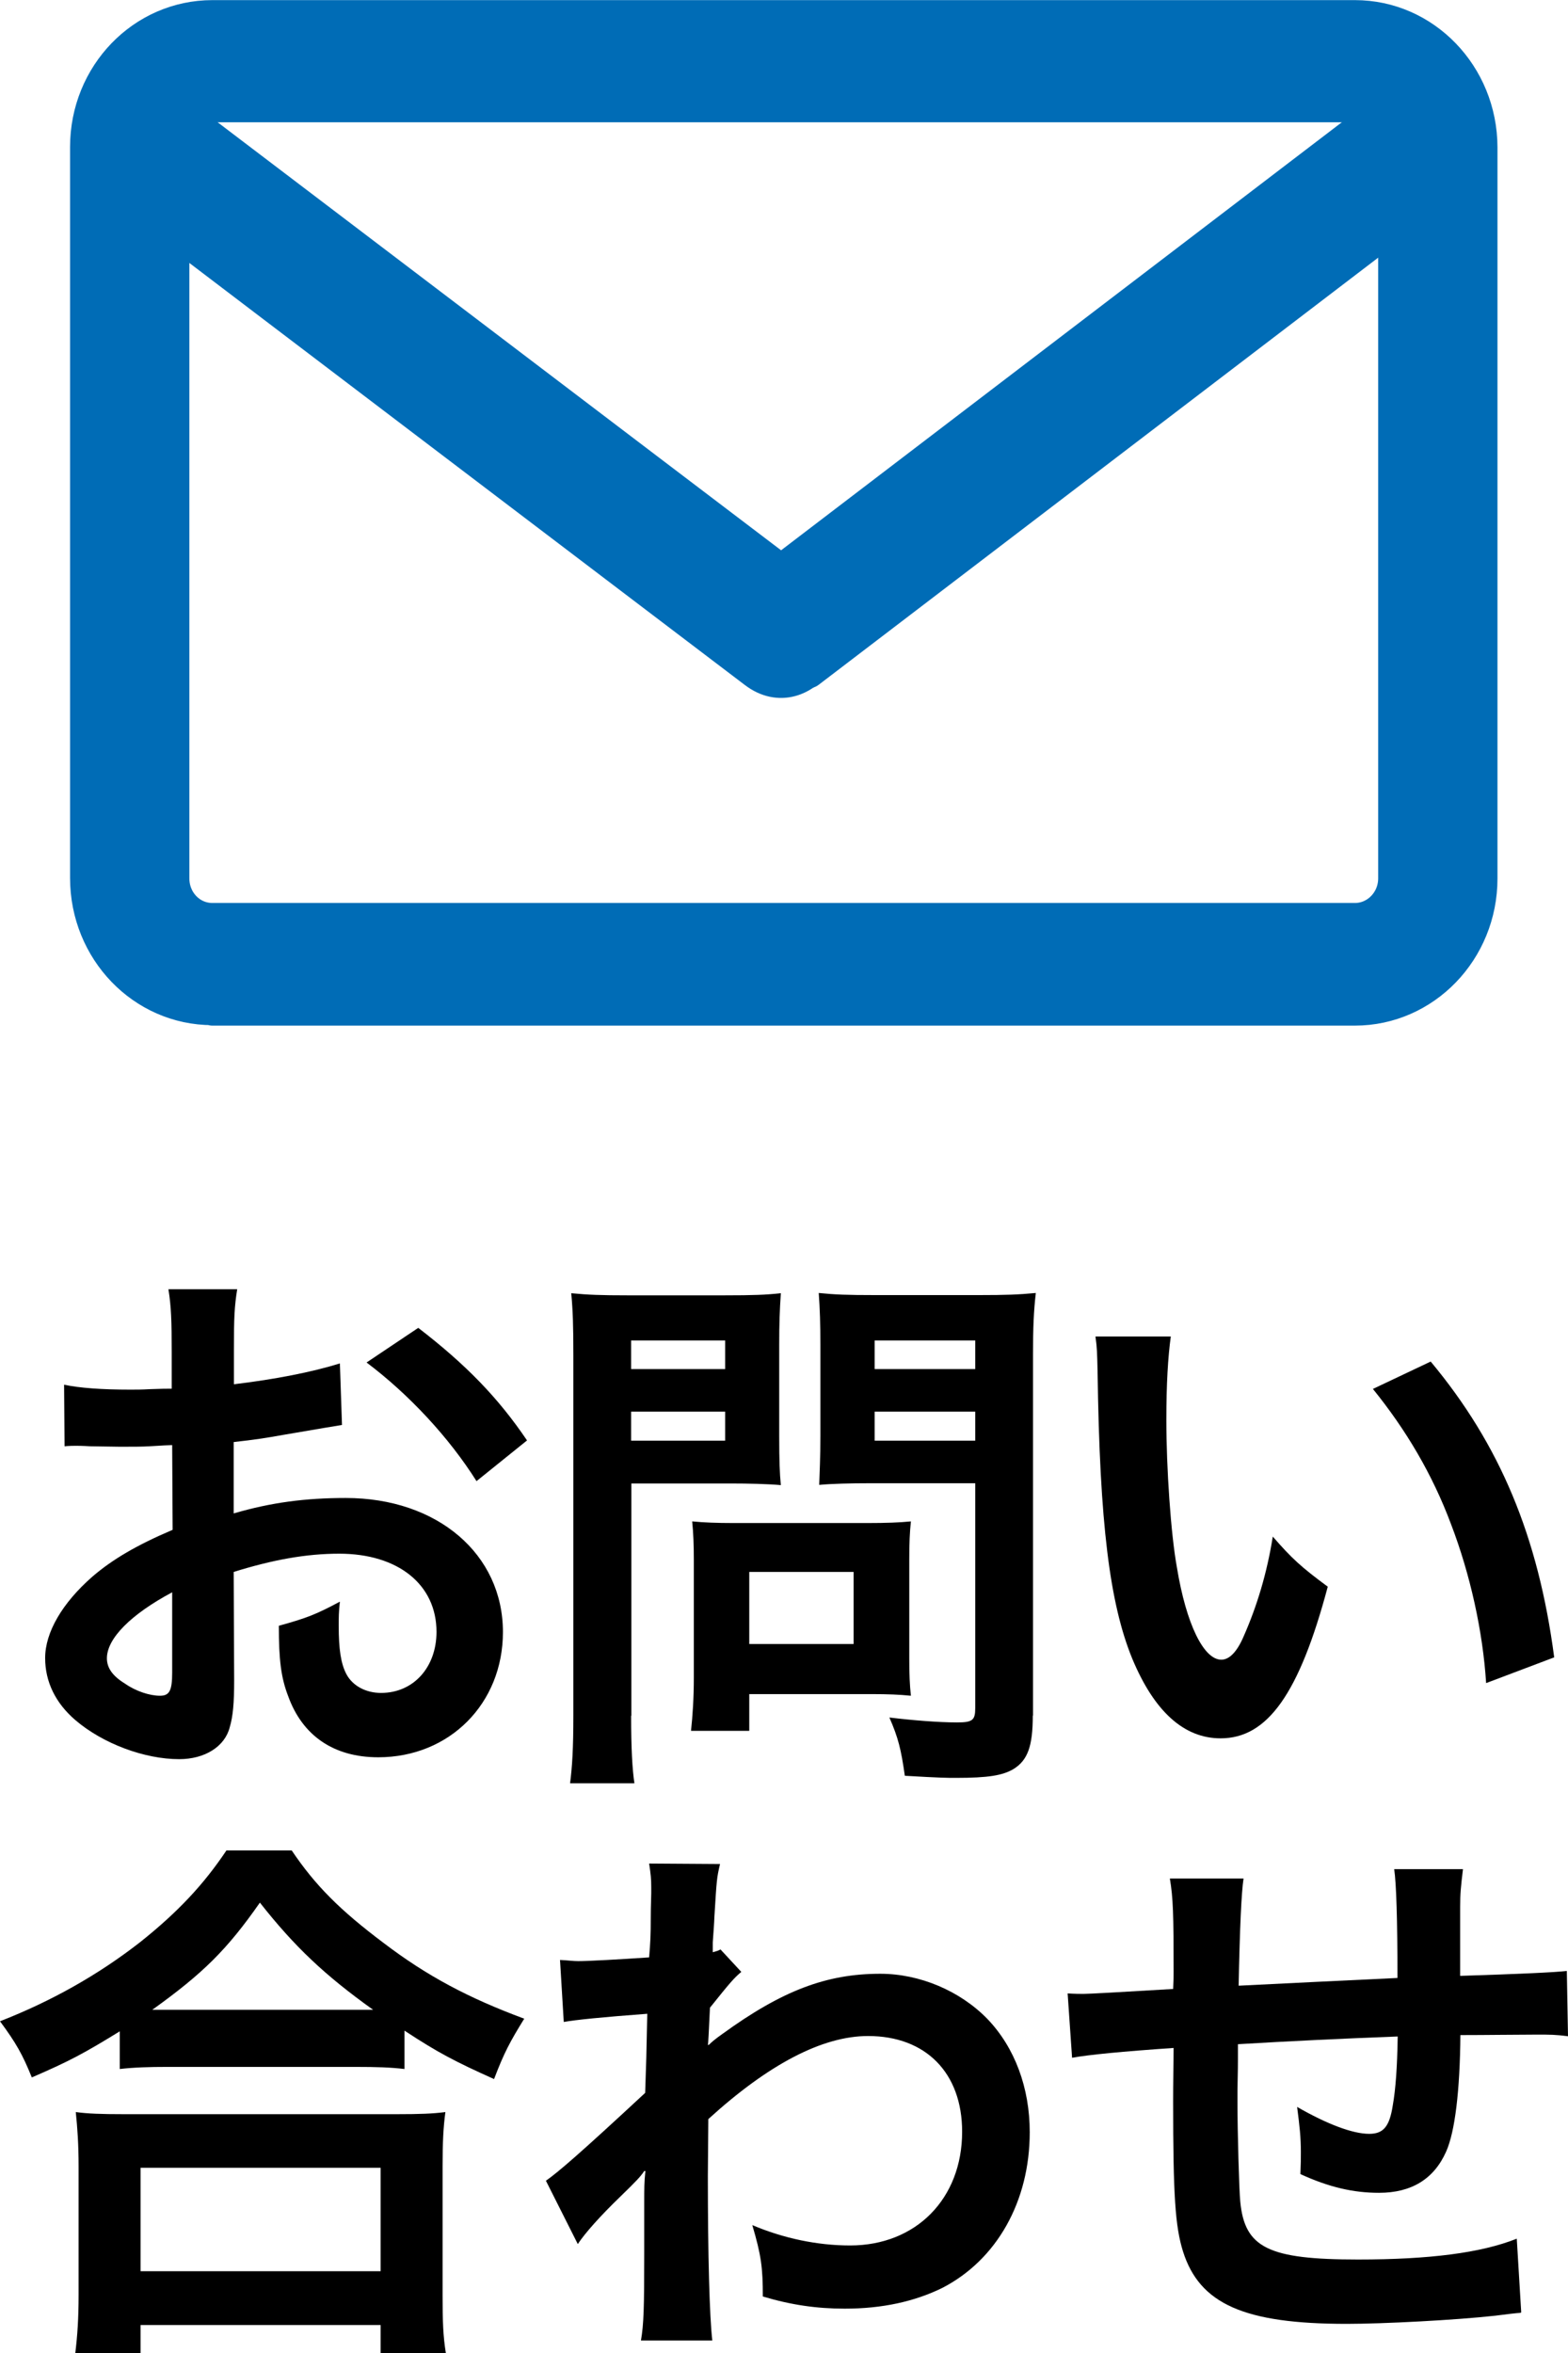
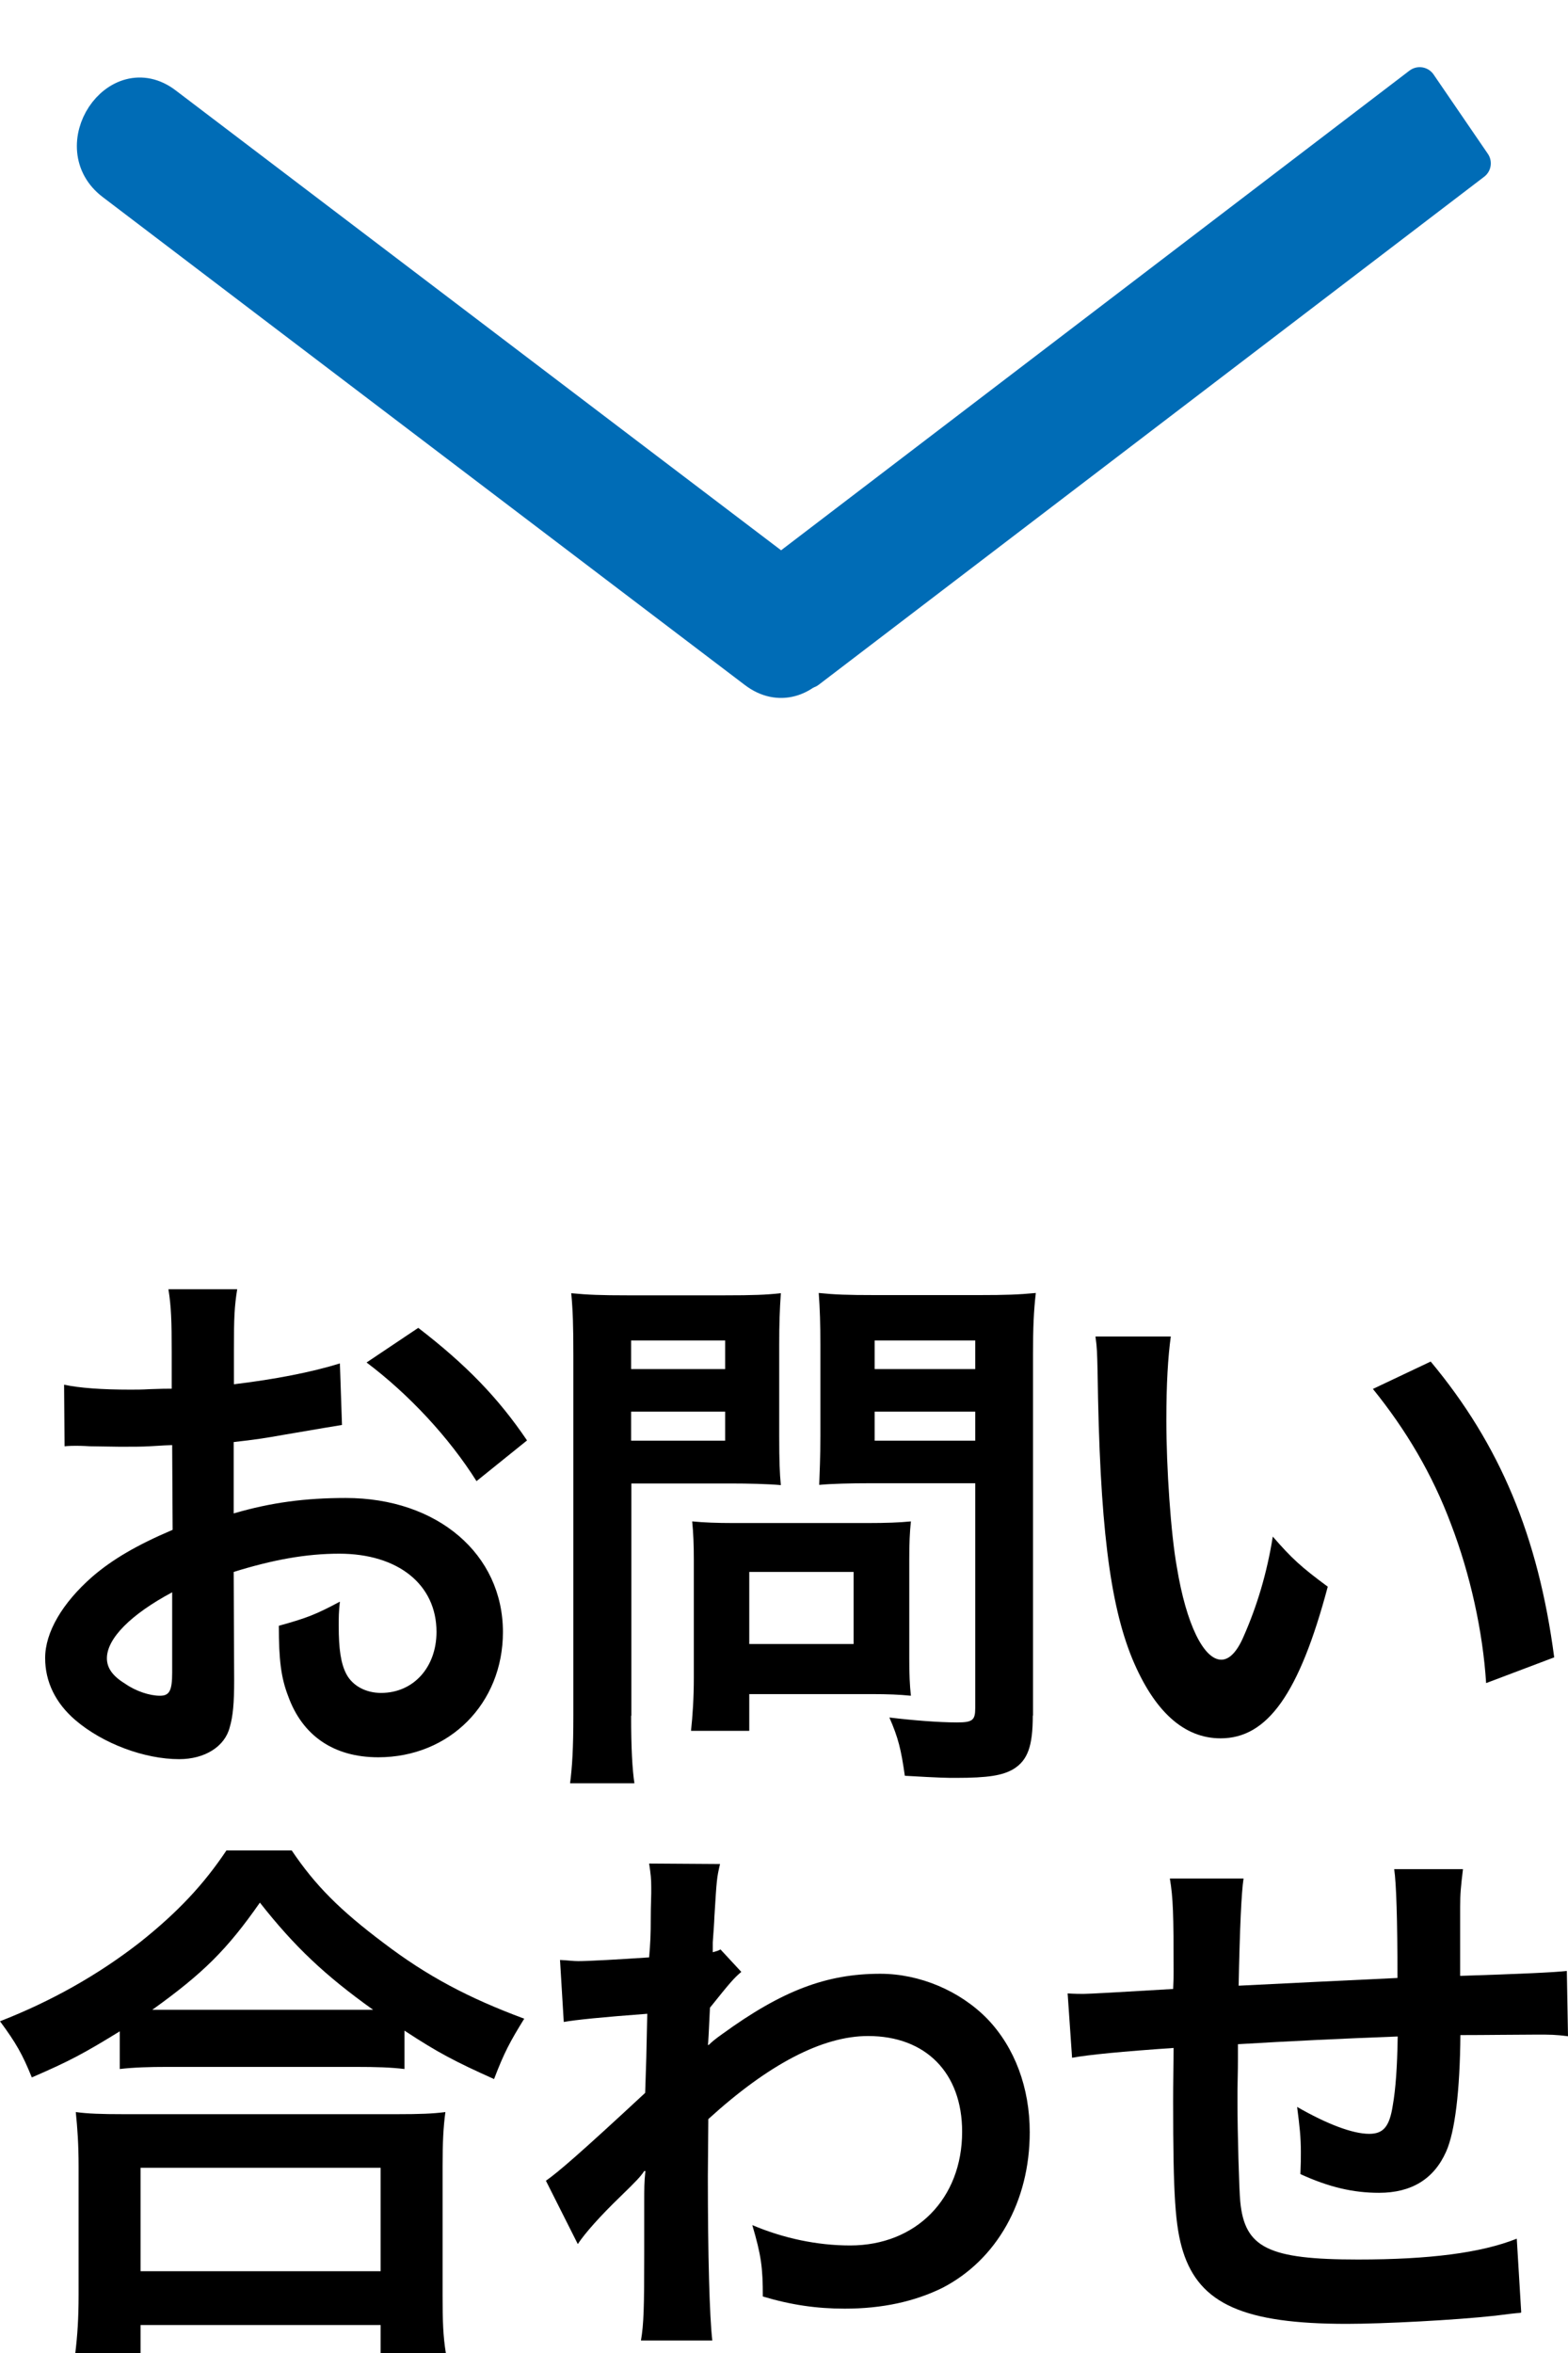
<svg xmlns="http://www.w3.org/2000/svg" id="_レイヤー_2" viewBox="0 0 67.03 100.55">
  <defs>
    <style>.cls-1{fill:none;}.cls-1,.cls-2,.cls-3{stroke:#006cb6;stroke-linecap:round;stroke-linejoin:round;}.cls-1,.cls-3{stroke-width:1.44px;}.cls-2{stroke-width:1.35px;}.cls-2,.cls-3{fill:#006cb6;}.cls-4{stroke-width:0px;}</style>
  </defs>
  <g id="_レイヤー_1-2">
    <g id="_レイヤー_1-2">
      <path class="cls-4" d="M10.01,71.81c0,.96-.05,1.53-.19,2-.21.82-1.06,1.36-2.16,1.36-1.48,0-3.26-.66-4.44-1.67-.85-.73-1.29-1.64-1.29-2.65,0-1.1.73-2.35,2.02-3.48.85-.73,1.88-1.34,3.43-2l-.02-3.62c-.13,0-.45.02-.96.05-.35.02-.68.02-1.27.02-.35,0-1.01-.02-1.29-.02-.31-.02-.52-.02-.59-.02-.09,0-.28,0-.49.02l-.02-2.63c.66.14,1.6.21,2.84.21.23,0,.49,0,.82-.02.56-.02.68-.02.94-.02v-1.55c0-1.34-.02-1.95-.14-2.7h2.94c-.12.75-.14,1.24-.14,2.56v1.5c1.76-.21,3.34-.52,4.53-.89l.09,2.63c-.42.07-.87.14-2.49.42-.78.14-1.24.21-2.14.31v3.05c1.6-.47,3.08-.66,4.79-.66,3.92,0,6.72,2.4,6.72,5.73,0,3.05-2.28,5.35-5.33,5.35-1.9,0-3.24-.92-3.85-2.61-.31-.8-.4-1.57-.4-3.01,1.2-.33,1.6-.49,2.61-1.03-.05.45-.05.66-.05,1.03,0,.99.09,1.62.33,2.07.26.49.82.8,1.48.8,1.39,0,2.37-1.1,2.37-2.61,0-2.02-1.64-3.34-4.16-3.34-1.41,0-2.84.26-4.51.78l.02,4.63h0ZM7.36,68.04c-1.76.94-2.79,1.97-2.79,2.82,0,.4.23.75.77,1.08.47.33,1.06.52,1.5.52.4,0,.52-.21.52-.99v-3.43ZM20.37,63.29c-1.17-1.86-2.89-3.71-4.7-5.07l2.21-1.48c2.04,1.57,3.41,2.98,4.65,4.81l-2.16,1.74Z" />
      <path class="cls-4" d="M26.98,73.31c0,1.41.05,2.28.14,2.89h-2.75c.09-.7.14-1.46.14-2.91v-15.38c0-1.24-.02-1.9-.09-2.65.73.07,1.27.09,2.4.09h4.16c1.22,0,1.76-.02,2.4-.09-.05.75-.07,1.29-.07,2.21v3.88c0,1.06.02,1.6.07,2.11-.56-.05-1.39-.07-2.16-.07h-4.23v9.93h0ZM26.98,58.5h4.02v-1.22h-4.02v1.22ZM26.98,61.56h4.02v-1.24h-4.02v1.24ZM38.87,70.86c0,.68.02,1.15.07,1.6-.49-.05-.99-.07-1.67-.07h-5.24v1.57h-2.49c.07-.66.12-1.39.12-2.28v-5.03c0-.63-.02-1.15-.07-1.64.52.05,1.06.07,1.74.07h5.8c.73,0,1.32-.02,1.81-.07-.05.47-.07.94-.07,1.62,0,0,0,4.23,0,4.23ZM32.03,70.25h4.46v-3.08h-4.46v3.08ZM44.15,73.31c0,1.29-.21,1.9-.82,2.28-.47.28-1.1.38-2.47.38-.38,0-.63,0-2.18-.09-.16-1.13-.28-1.62-.66-2.49.99.12,2.11.21,2.89.21.66,0,.78-.09.78-.61v-9.61h-4.53c-.77,0-1.62.02-2.14.07.02-.63.05-1.1.05-2.11v-3.88c0-.89-.02-1.53-.07-2.21.7.07,1.22.09,2.4.09h4.46c1.13,0,1.69-.02,2.42-.09-.09.77-.12,1.48-.12,2.63v15.43h0ZM37.39,58.5h4.3v-1.22h-4.3v1.22ZM37.39,61.56h4.3v-1.24h-4.3v1.24Z" />
      <path class="cls-4" d="M50.05,57.11c-.12.87-.19,2.02-.19,3.57,0,2.04.19,4.86.45,6.29.4,2.44,1.15,3.95,1.9,3.95.35,0,.68-.35.96-1.01.56-1.27.99-2.68,1.24-4.25.82.94,1.2,1.29,2.35,2.14-1.22,4.58-2.58,6.48-4.58,6.48-1.57,0-2.84-1.15-3.78-3.41-.96-2.35-1.39-5.75-1.48-12.26-.02-.82-.02-.99-.09-1.5h3.22,0ZM61.16,58.18c2.96,3.55,4.6,7.47,5.28,12.64l-2.91,1.1c-.14-2.21-.68-4.65-1.5-6.79-.8-2.14-1.93-4.04-3.34-5.78,0,0,2.47-1.17,2.47-1.17Z" />
      <path class="cls-4" d="M5.12,86.8c-1.53.94-2.14,1.27-3.76,1.97-.4-.99-.68-1.48-1.36-2.4,2.18-.85,4.18-1.97,5.99-3.38,1.62-1.29,2.72-2.47,3.69-3.92h2.79c1.01,1.5,2.07,2.56,3.95,3.97,1.83,1.39,3.59,2.33,5.99,3.22-.61.99-.85,1.43-1.29,2.58-1.67-.75-2.4-1.13-3.83-2.07v1.64c-.59-.07-1.17-.09-2.11-.09H7.14c-.75,0-1.41.02-2.02.09v-1.62h0ZM3.22,100.54c.09-.75.14-1.46.14-2.49v-5.47c0-.96-.05-1.64-.12-2.33.52.07,1.08.09,2.02.09h11.74c.94,0,1.5-.02,2.04-.09-.09.66-.12,1.32-.12,2.33v5.5c0,1.08.02,1.74.14,2.47h-2.79v-1.2H6.01v1.2h-2.79ZM6.01,97.05h10.26v-4.42H6.01v4.42ZM15.15,85.88h.8c-2.07-1.48-3.36-2.7-4.84-4.58-1.41,2.02-2.44,3.03-4.6,4.58h8.64Z" />
      <path class="cls-4" d="M23.33,93.19c.54-.38,1.46-1.17,4.25-3.76.05-1.43.05-1.46.09-3.38-1.89.14-3.08.26-3.57.35l-.16-2.65c.38.02.56.05.78.05.42,0,1.71-.07,3.03-.16.05-.61.07-.92.07-1.76,0-.45.02-.78.02-.99v-.23c0-.38-.02-.56-.09-1.03l3.03.02c-.14.61-.14.63-.24,2.25-.01.3-.04.67-.07,1.1v.42c.16-.05.21-.05.33-.12l.89.96c-.33.28-.49.47-1.34,1.53-.05,1.01-.07,1.53-.09,1.6l.05-.02c.09-.09.26-.24.56-.45,2.56-1.86,4.46-2.58,6.76-2.58,1.69,0,3.41.73,4.58,1.93,1.17,1.22,1.81,2.94,1.81,4.84,0,2.96-1.41,5.45-3.73,6.65-1.2.59-2.58.89-4.18.89-1.2,0-2.3-.16-3.5-.52,0-1.24-.07-1.76-.45-3.05,1.32.56,2.77.87,4.18.87,2.82,0,4.79-2,4.79-4.86,0-2.51-1.55-4.09-4.02-4.09-1.95,0-4.25,1.2-6.83,3.55l-.02,2.44c0,3.36.07,5.99.19,7.02h-3.05c.12-.7.14-1.39.14-3.76v-2.09c0-.66,0-.92.05-1.39h-.05c-.16.24-.33.42-1.03,1.1-.85.82-1.5,1.55-1.81,2.02l-1.36-2.7h-.01Z" />
      <path class="cls-4" d="M64.99,98.83c-.17.01-.53.05-1.06.12-1.71.19-4.81.35-6.36.35-4.39,0-6.29-.85-7-3.1-.33-1.06-.42-2.37-.42-6.41,0-.35,0-.45.02-2.28-2.19.15-3.64.29-4.34.42l-.19-2.75c.33.02.56.02.68.02.21,0,1.5-.07,3.83-.21.02-.38.02-.59.02-.73,0-2.49-.02-3.15-.16-3.99h3.15c-.09.58-.16,2.11-.21,4.58,2.19-.11,4.46-.22,6.79-.33,0-2.49-.05-4.04-.14-4.65h2.94c-.09.75-.12,1.03-.12,1.62v2.94c2.52-.08,4.04-.15,4.56-.21l.05,2.79c-.54-.07-.75-.07-1.34-.07-.82,0-2.16.02-3.26.02-.02,2.37-.23,4.13-.61,4.98-.52,1.17-1.48,1.76-2.87,1.76-1.1,0-2.14-.24-3.36-.8.02-.47.02-.61.02-.94,0-.63-.05-1.08-.16-1.93,1.27.73,2.37,1.15,3.08,1.15.61,0,.87-.31,1.01-1.22.12-.68.19-1.62.21-2.94-2.38.09-4.66.2-6.83.33v.63c0,.08,0,.53-.02,1.36v.49c0,1.22.07,3.78.12,4.25.19,1.97,1.2,2.47,5.03,2.47,3.05,0,5.26-.28,6.79-.89l.19,3.15-.04.02Z" />
-       <path class="cls-2" d="M9.08,43.13c-2.99,0-5.41-2.51-5.41-5.61h0V6.28C3.67,3.18,6.09.68,9.08.68h48.84c2.99,0,5.41,2.51,5.42,5.61h0v31.25c0,3.1-2.43,5.61-5.42,5.61H9.08ZM7.42,6.28v31.25c0,.97.74,1.73,1.66,1.73h48.84c.91,0,1.67-.76,1.67-1.73h0V6.28c0-.95-.74-1.73-1.67-1.73H9.08c-.93,0-1.66.76-1.66,1.73h0Z" />
      <polygon class="cls-3" points="32.25 25.29 60.69 3.59 63.01 6.98 34.56 28.69 32.25 25.29 32.25 25.29" />
-       <line class="cls-1" x1="33.41" y1="27.01" x2="5.96" y2="6.13" />
      <path class="cls-3" d="M34.54,25.29C25.39,18.35,16.24,11.39,7.08,4.44c-2.06-1.58-4.33,1.84-2.25,3.41,9.15,6.96,18.3,13.9,27.45,20.85,2.07,1.57,4.33-1.84,2.26-3.42h0Z" />
    </g>
  </g>
</svg>